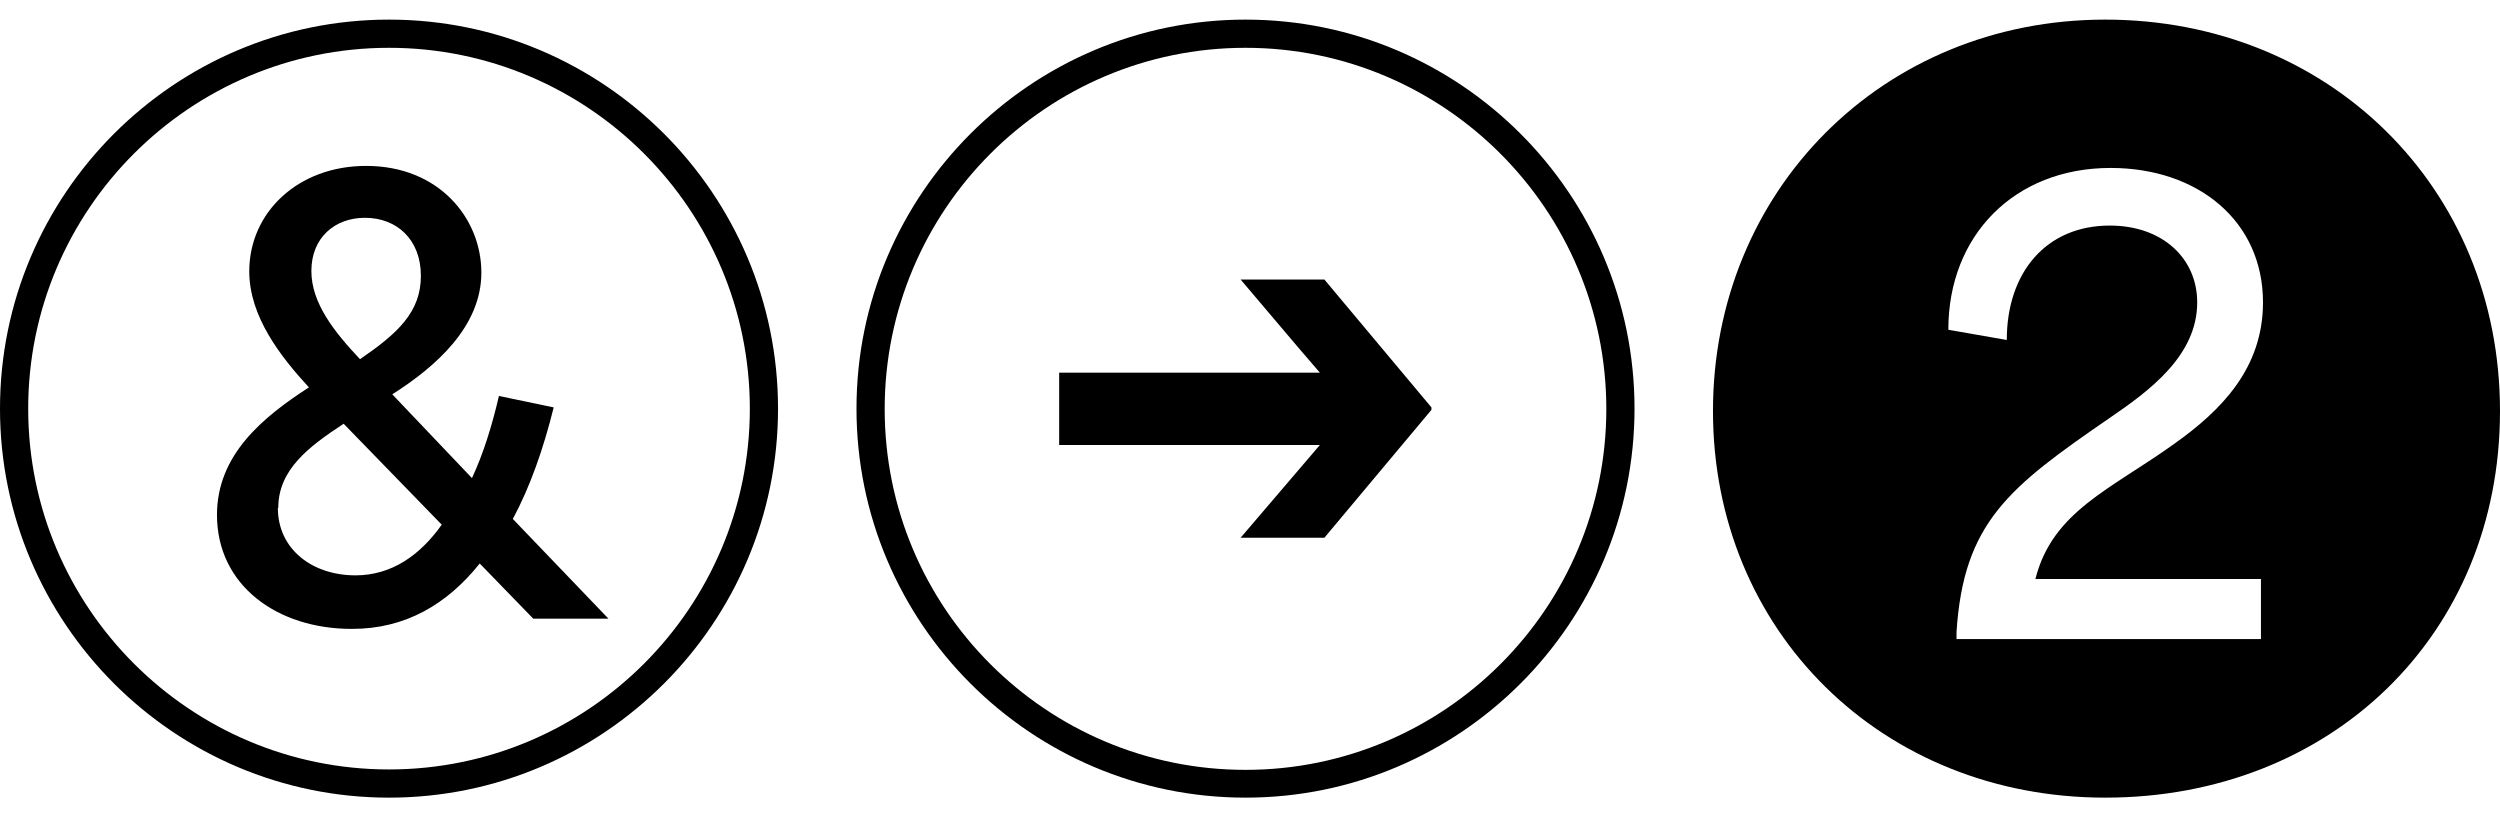
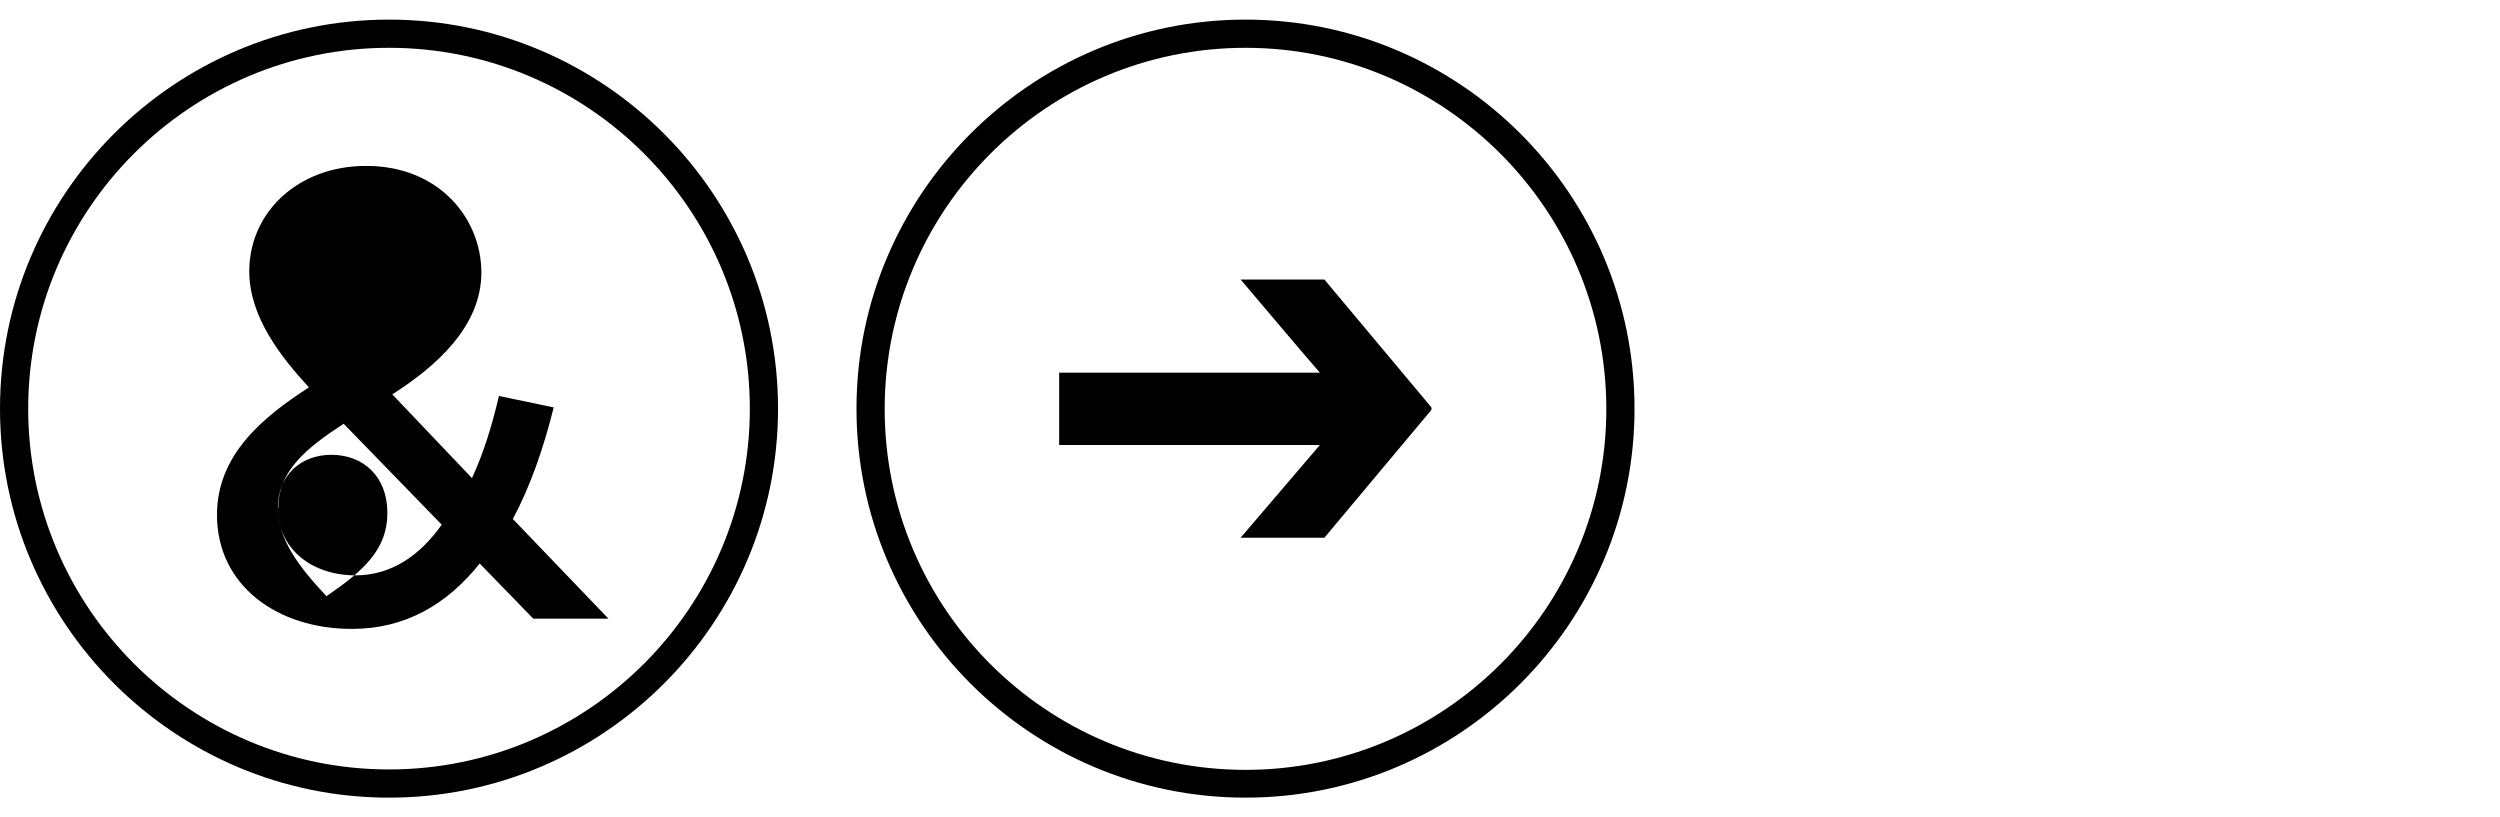
<svg xmlns="http://www.w3.org/2000/svg" id="Layer_1" version="1.1" viewBox="0 0 61.18 20">
-   <path d="M30.48,1.17c-4.87,0-8.83,3.96-8.83,8.84s3.96,8.83,8.83,8.83,8.83-3.96,8.83-8.83S35.35,1.17,30.48,1.17M30.48,19.52c-5.25,0-9.52-4.27-9.52-9.52S25.23.48,30.48.48s9.52,4.27,9.52,9.52-4.27,9.52-9.52,9.52M9.52,1.17C4.65,1.17.69,5.13.69,10s3.96,8.83,8.83,8.83,8.83-3.96,8.83-8.83S14.39,1.17,9.52,1.17M9.52,19.52C4.27,19.52,0,15.25,0,10S4.27.48,9.52.48s9.52,4.27,9.52,9.52-4.27,9.52-9.52,9.52M30.36,13.16h2.05l2.62-3.13v-.06l-2.62-3.13h-2.05c.65.76,1.28,1.52,1.94,2.28h-6.38v1.77h6.38s-1.94,2.27-1.94,2.27ZM8.62,15.39c1.3,0,2.32-.6,3.12-1.6l1.31,1.35h1.84l-2.34-2.44c.42-.78.75-1.72,1-2.73l-1.34-.28c-.17.73-.38,1.41-.66,2.01l-1.95-2.05c1.07-.68,2.18-1.66,2.18-2.98s-1.03-2.61-2.82-2.61c-1.67,0-2.86,1.14-2.86,2.58,0,1.11.77,2.09,1.46,2.84-1.13.73-2.25,1.65-2.25,3.12,0,1.73,1.48,2.79,3.29,2.79M6.81,12.43c0-.93.73-1.49,1.6-2.06l2.4,2.47c-.53.75-1.23,1.24-2.11,1.24-1.06,0-1.9-.64-1.9-1.65M7.62,6.63c0-.81.57-1.3,1.31-1.3.78,0,1.37.53,1.37,1.42s-.57,1.41-1.49,2.04c-.63-.67-1.19-1.37-1.19-2.16" />
-   <path d="M47.68,8.07l1.43.25c0-1.66.97-2.8,2.52-2.8,1.3,0,2.14.81,2.14,1.88,0,1.3-1.16,2.16-2.16,2.84-2.44,1.68-3.56,2.54-3.73,5.23v.17h7.45v-1.47h-5.52c.42-1.66,1.84-2.19,3.4-3.31,1.14-.81,2.17-1.84,2.17-3.46,0-1.99-1.59-3.29-3.73-3.29-2.36,0-3.97,1.66-3.97,3.95M51.52,19.52c-5.47,0-9.6-4.08-9.6-9.46S46.06.48,51.52.48s9.66,4.1,9.66,9.58-4.14,9.46-9.66,9.46" />
+   <path d="M30.48,1.17c-4.87,0-8.83,3.96-8.83,8.84s3.96,8.83,8.83,8.83,8.83-3.96,8.83-8.83S35.35,1.17,30.48,1.17M30.48,19.52c-5.25,0-9.52-4.27-9.52-9.52S25.23.48,30.48.48s9.52,4.27,9.52,9.52-4.27,9.52-9.52,9.52M9.52,1.17C4.65,1.17.69,5.13.69,10s3.96,8.83,8.83,8.83,8.83-3.96,8.83-8.83S14.39,1.17,9.52,1.17M9.52,19.52C4.27,19.52,0,15.25,0,10S4.27.48,9.52.48s9.52,4.27,9.52,9.52-4.27,9.52-9.52,9.52M30.36,13.16h2.05l2.62-3.13v-.06l-2.62-3.13h-2.05c.65.76,1.28,1.52,1.94,2.28h-6.38v1.77h6.38s-1.94,2.27-1.94,2.27ZM8.62,15.39c1.3,0,2.32-.6,3.12-1.6l1.31,1.35h1.84l-2.34-2.44c.42-.78.75-1.72,1-2.73l-1.34-.28c-.17.73-.38,1.41-.66,2.01l-1.95-2.05c1.07-.68,2.18-1.66,2.18-2.98s-1.03-2.61-2.82-2.61c-1.67,0-2.86,1.14-2.86,2.58,0,1.11.77,2.09,1.46,2.84-1.13.73-2.25,1.65-2.25,3.12,0,1.73,1.48,2.79,3.29,2.79M6.81,12.43c0-.93.73-1.49,1.6-2.06l2.4,2.47c-.53.75-1.23,1.24-2.11,1.24-1.06,0-1.9-.64-1.9-1.65c0-.81.57-1.3,1.31-1.3.78,0,1.37.53,1.37,1.42s-.57,1.41-1.49,2.04c-.63-.67-1.19-1.37-1.19-2.16" />
</svg>